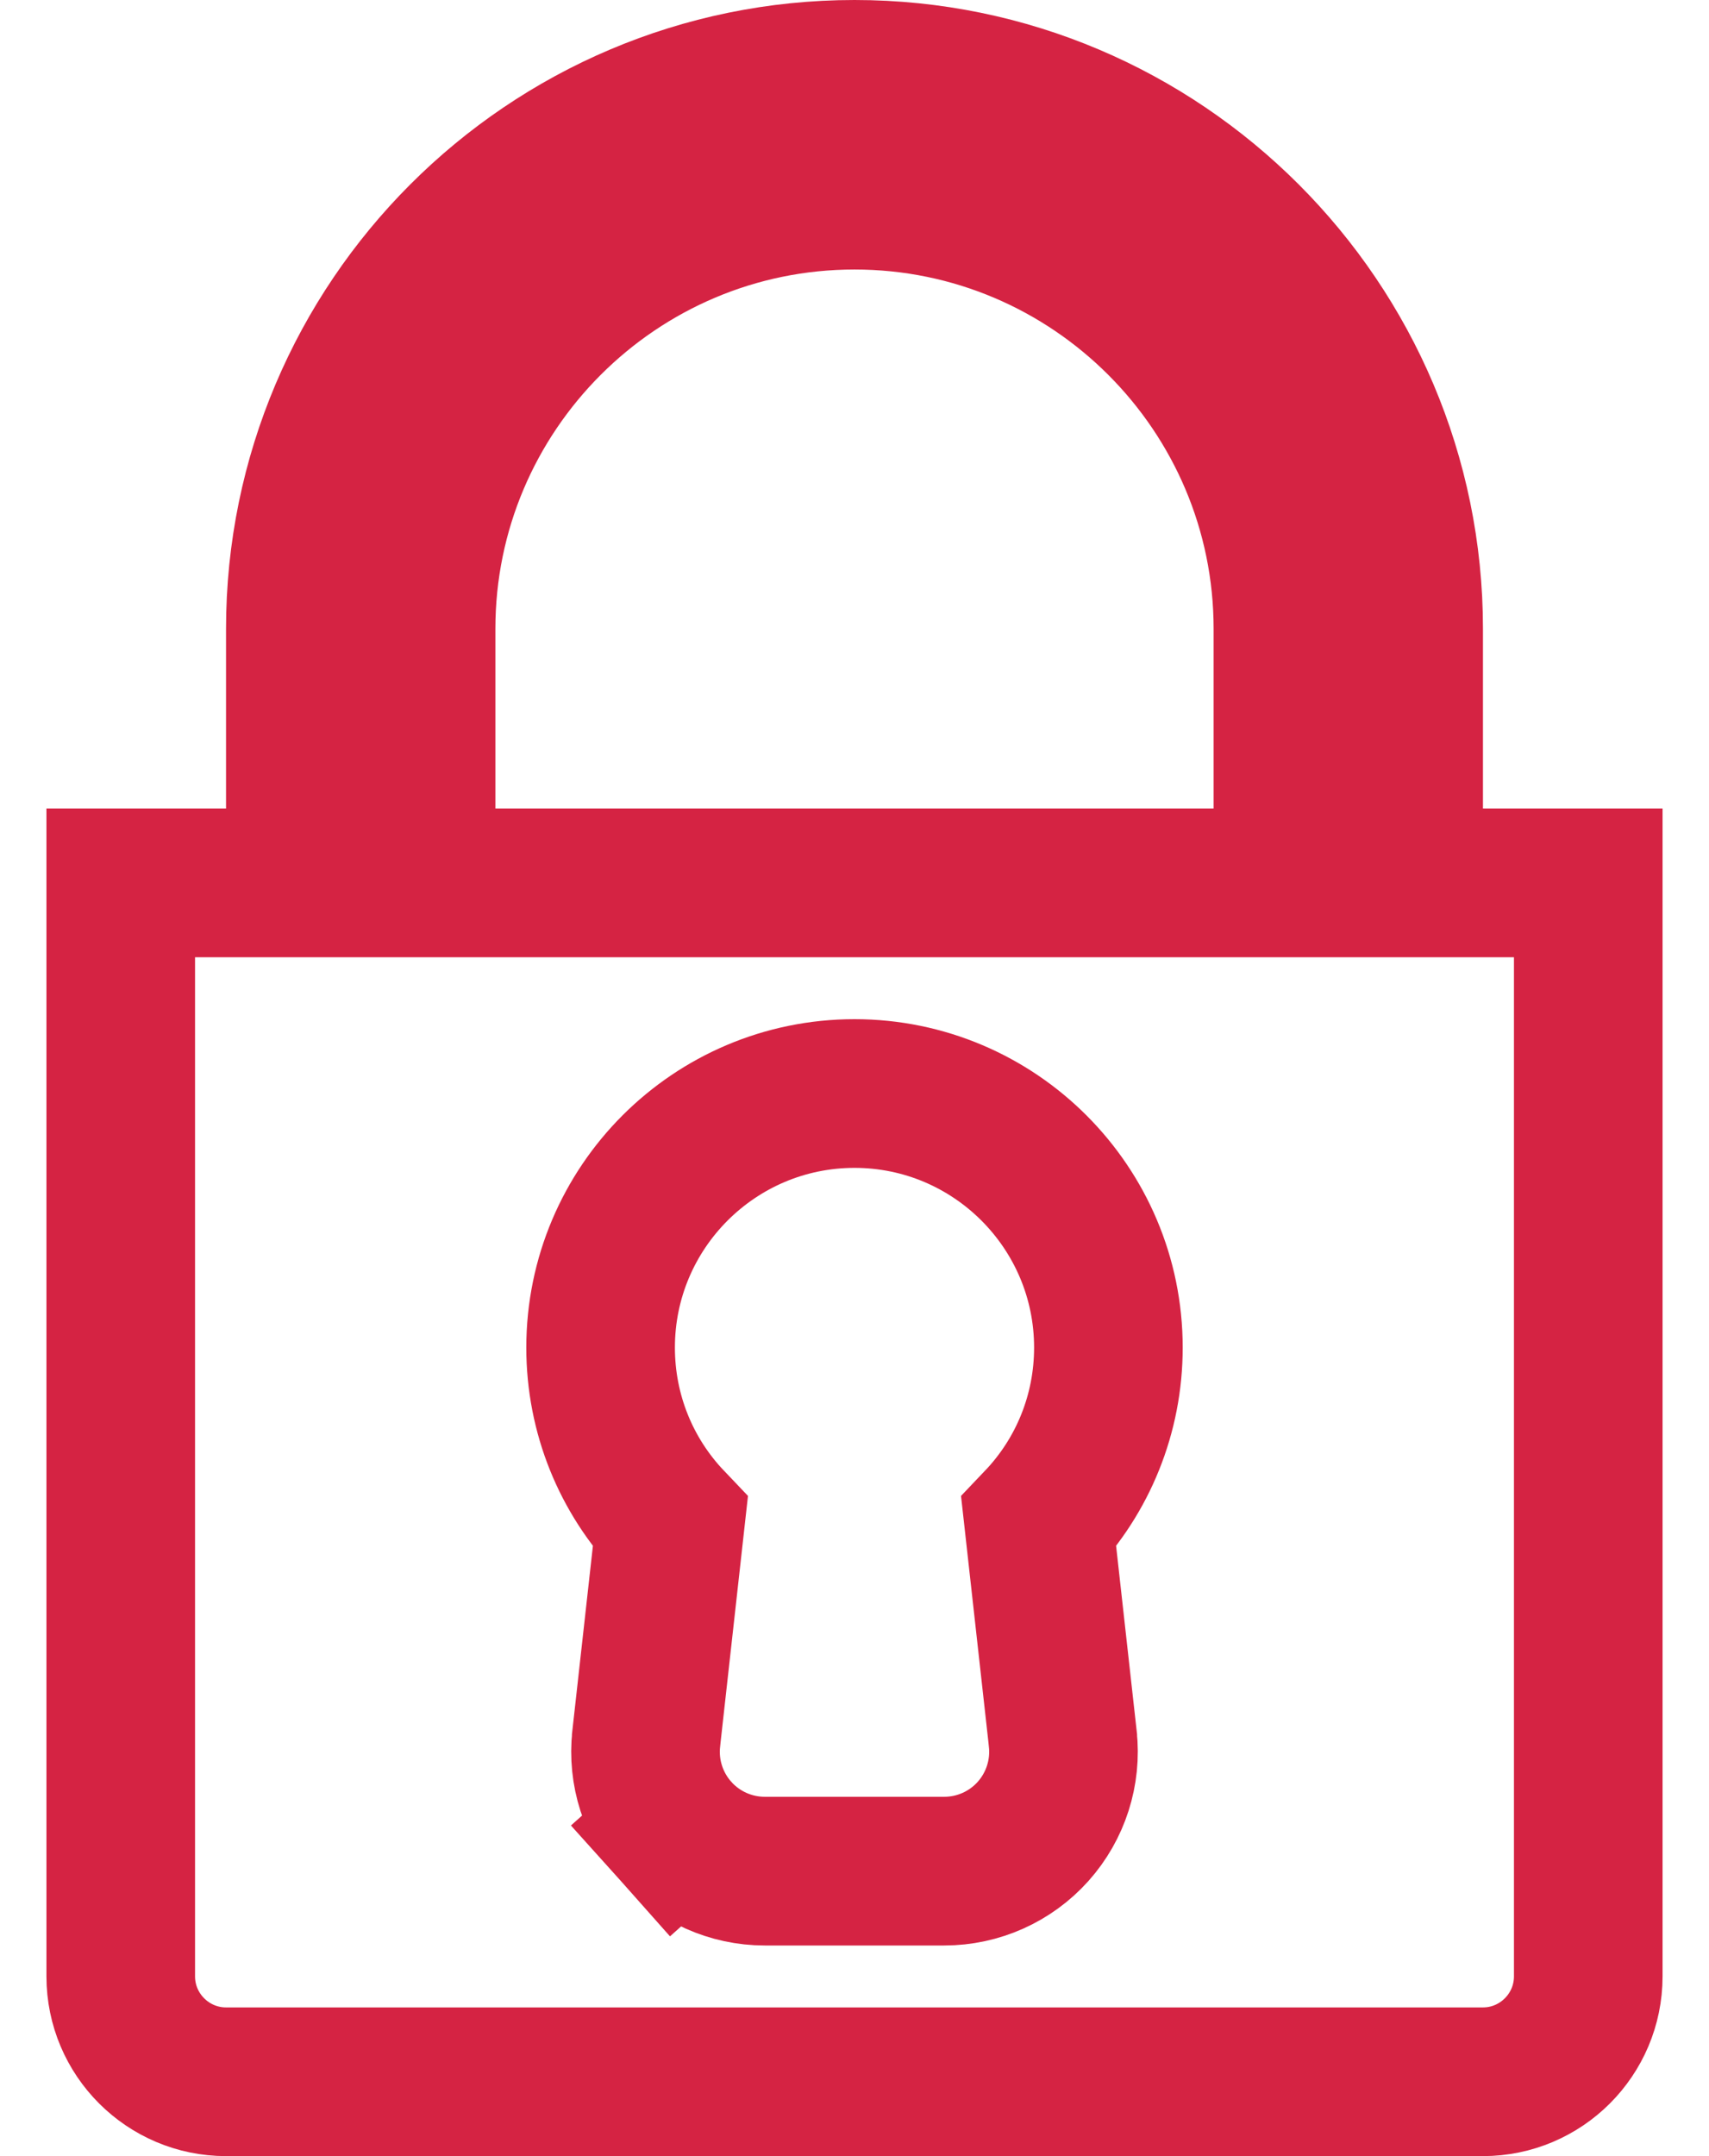
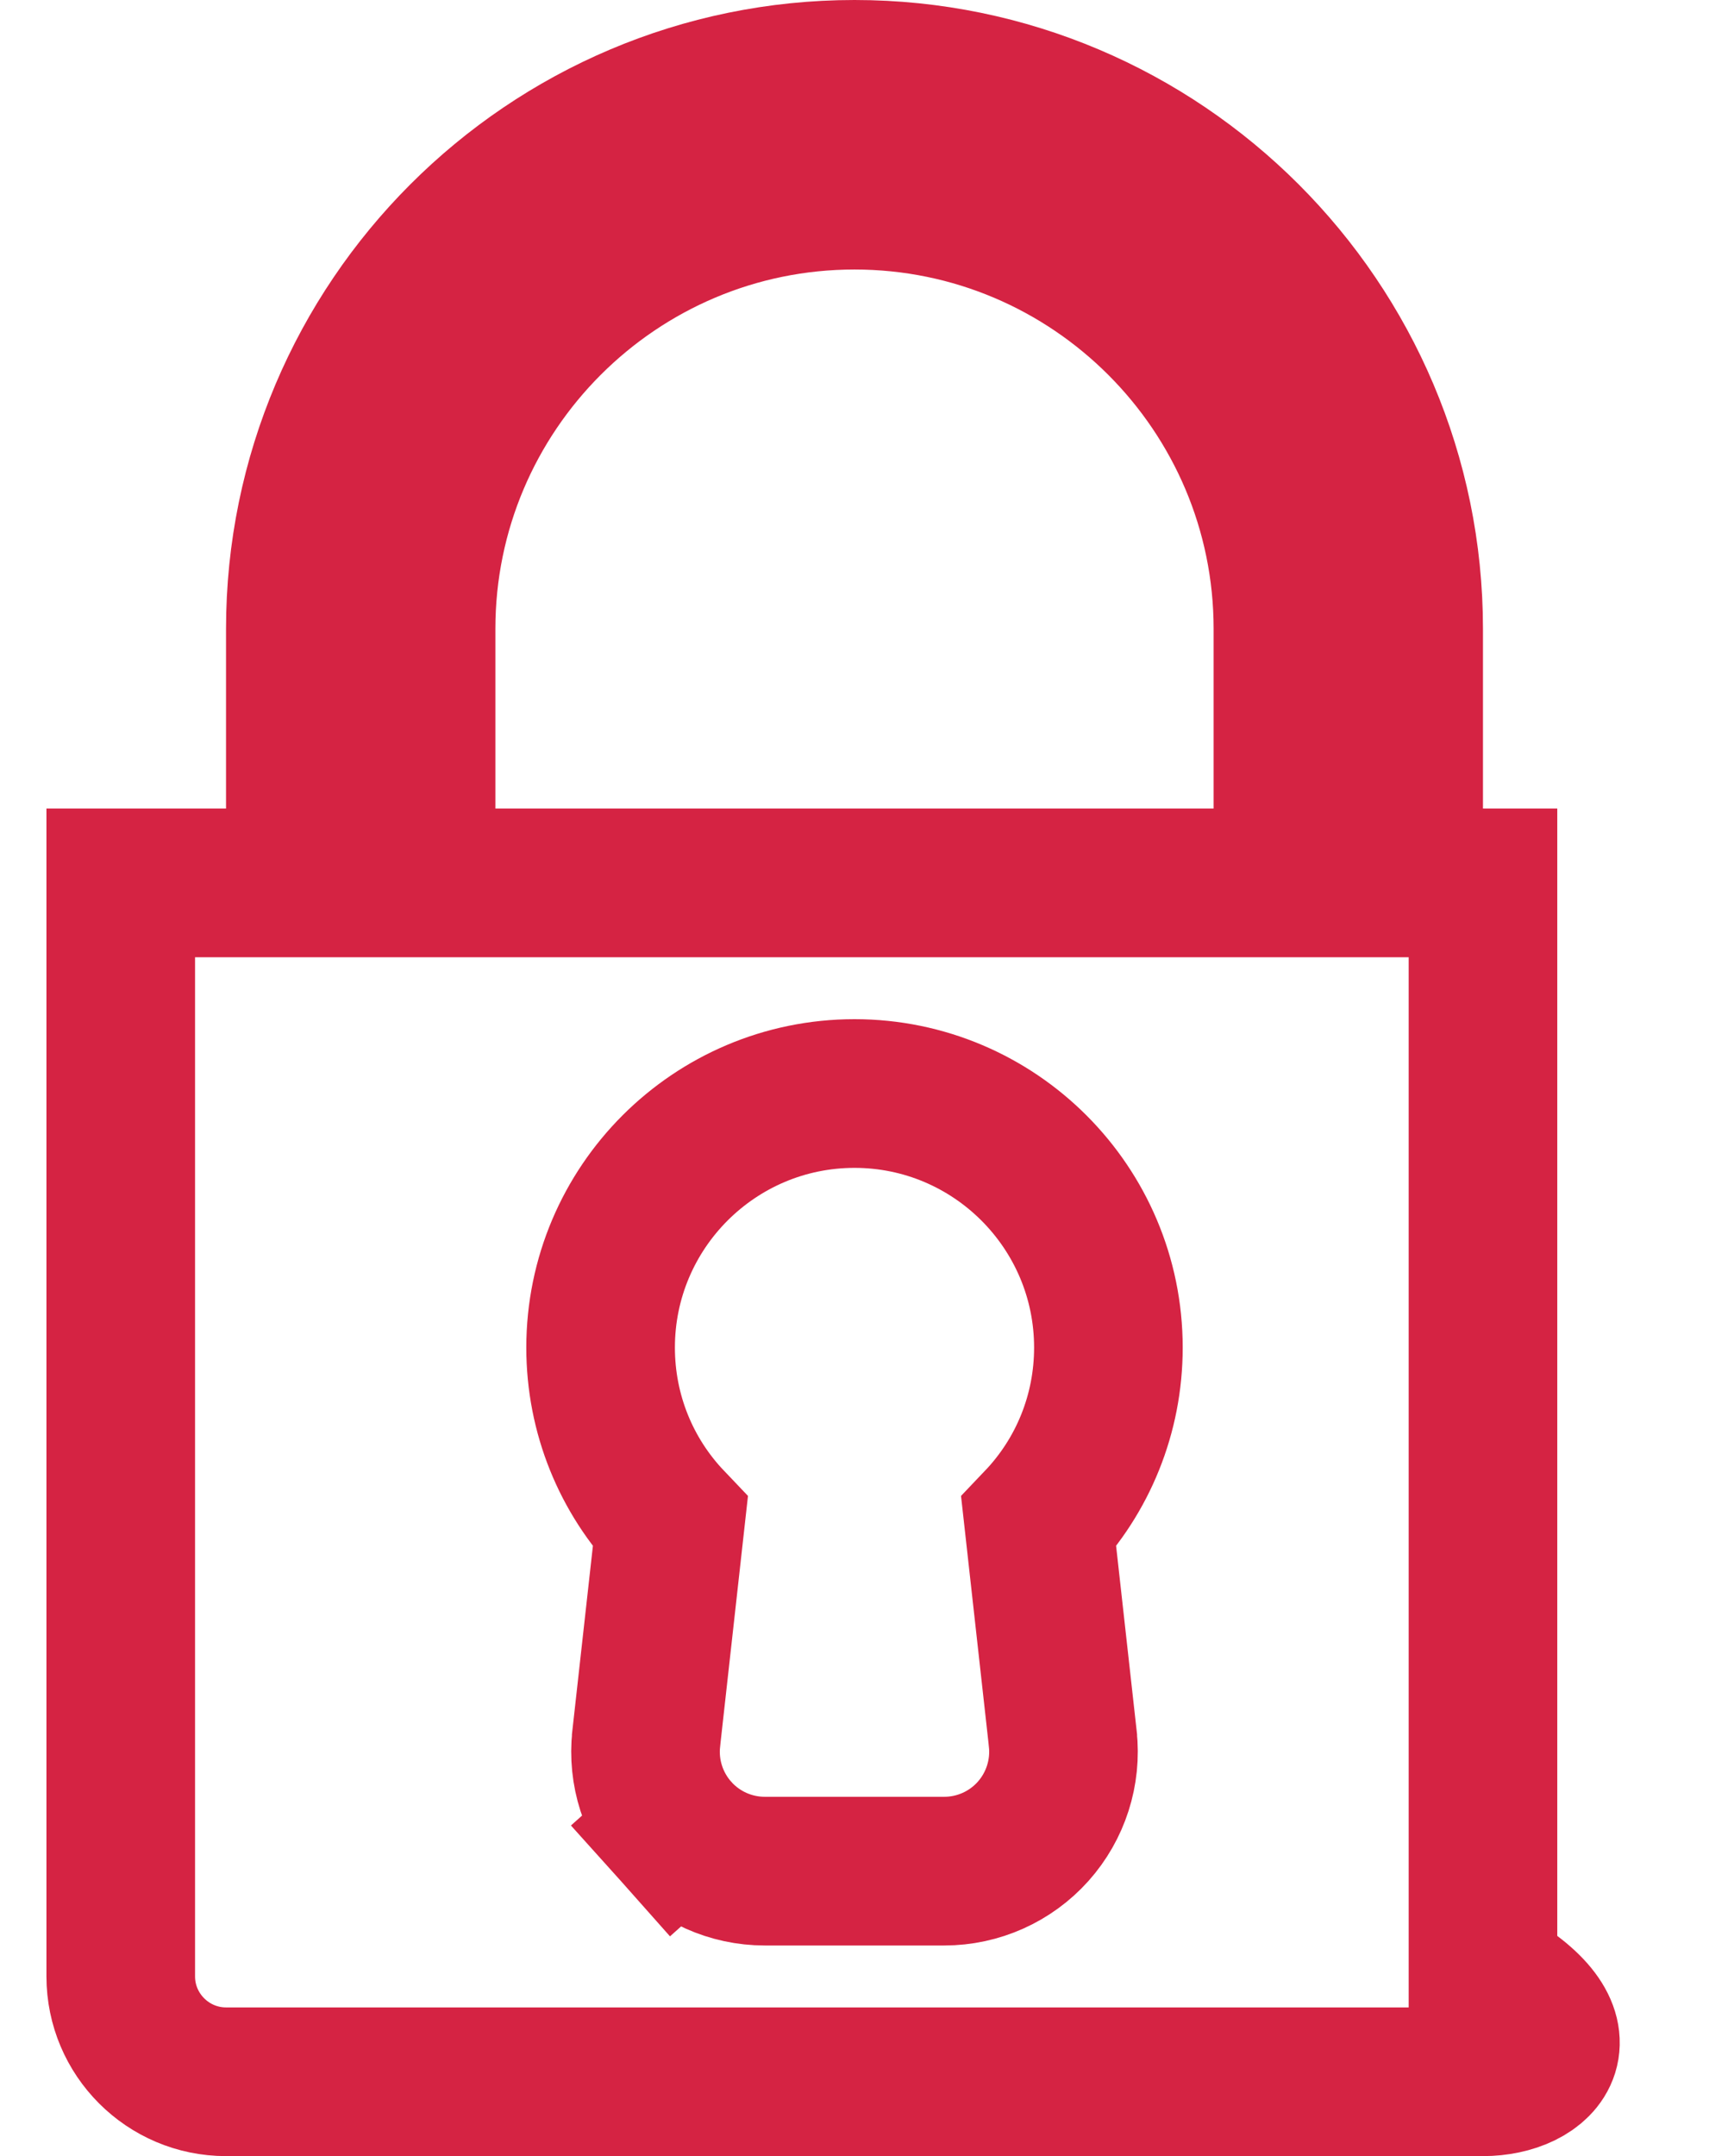
<svg xmlns="http://www.w3.org/2000/svg" width="23" height="29" viewBox="0 0 23 29" fill="none">
-   <path d="M18.958 10.875V11.875H19.958H21.375V26.583C21.375 27.364 20.739 28 19.958 28H3.042C2.261 28 1.625 27.364 1.625 26.583V11.875H3.042H4.042V10.875V8.458C4.042 4.347 7.388 1 11.5 1C15.612 1 18.958 4.347 18.958 8.458V10.875ZM9.096 24.632L9.842 23.965L9.096 24.632C9.401 24.973 9.836 25.167 10.292 25.167H12.708C13.164 25.167 13.599 24.973 13.904 24.632L13.904 24.632C14.207 24.293 14.353 23.839 14.303 23.386L14.303 23.385L13.979 20.473C14.573 19.85 14.917 19.018 14.917 18.125C14.917 16.24 13.385 14.708 11.5 14.708C9.615 14.708 8.083 16.24 8.083 18.125C8.083 19.018 8.427 19.85 9.021 20.473L8.697 23.385L8.697 23.386C8.647 23.839 8.793 24.293 9.096 24.632ZM16.333 11.875H17.333V10.875V8.458C17.333 5.241 14.717 2.625 11.5 2.625C8.283 2.625 5.667 5.241 5.667 8.458V10.875V11.875H6.667H16.333Z" stroke="#D52343" stroke-width="2" />
+   <path d="M18.958 10.875V11.875H19.958V26.583C21.375 27.364 20.739 28 19.958 28H3.042C2.261 28 1.625 27.364 1.625 26.583V11.875H3.042H4.042V10.875V8.458C4.042 4.347 7.388 1 11.5 1C15.612 1 18.958 4.347 18.958 8.458V10.875ZM9.096 24.632L9.842 23.965L9.096 24.632C9.401 24.973 9.836 25.167 10.292 25.167H12.708C13.164 25.167 13.599 24.973 13.904 24.632L13.904 24.632C14.207 24.293 14.353 23.839 14.303 23.386L14.303 23.385L13.979 20.473C14.573 19.85 14.917 19.018 14.917 18.125C14.917 16.24 13.385 14.708 11.5 14.708C9.615 14.708 8.083 16.24 8.083 18.125C8.083 19.018 8.427 19.85 9.021 20.473L8.697 23.385L8.697 23.386C8.647 23.839 8.793 24.293 9.096 24.632ZM16.333 11.875H17.333V10.875V8.458C17.333 5.241 14.717 2.625 11.5 2.625C8.283 2.625 5.667 5.241 5.667 8.458V10.875V11.875H6.667H16.333Z" stroke="#D52343" stroke-width="2" />
</svg>